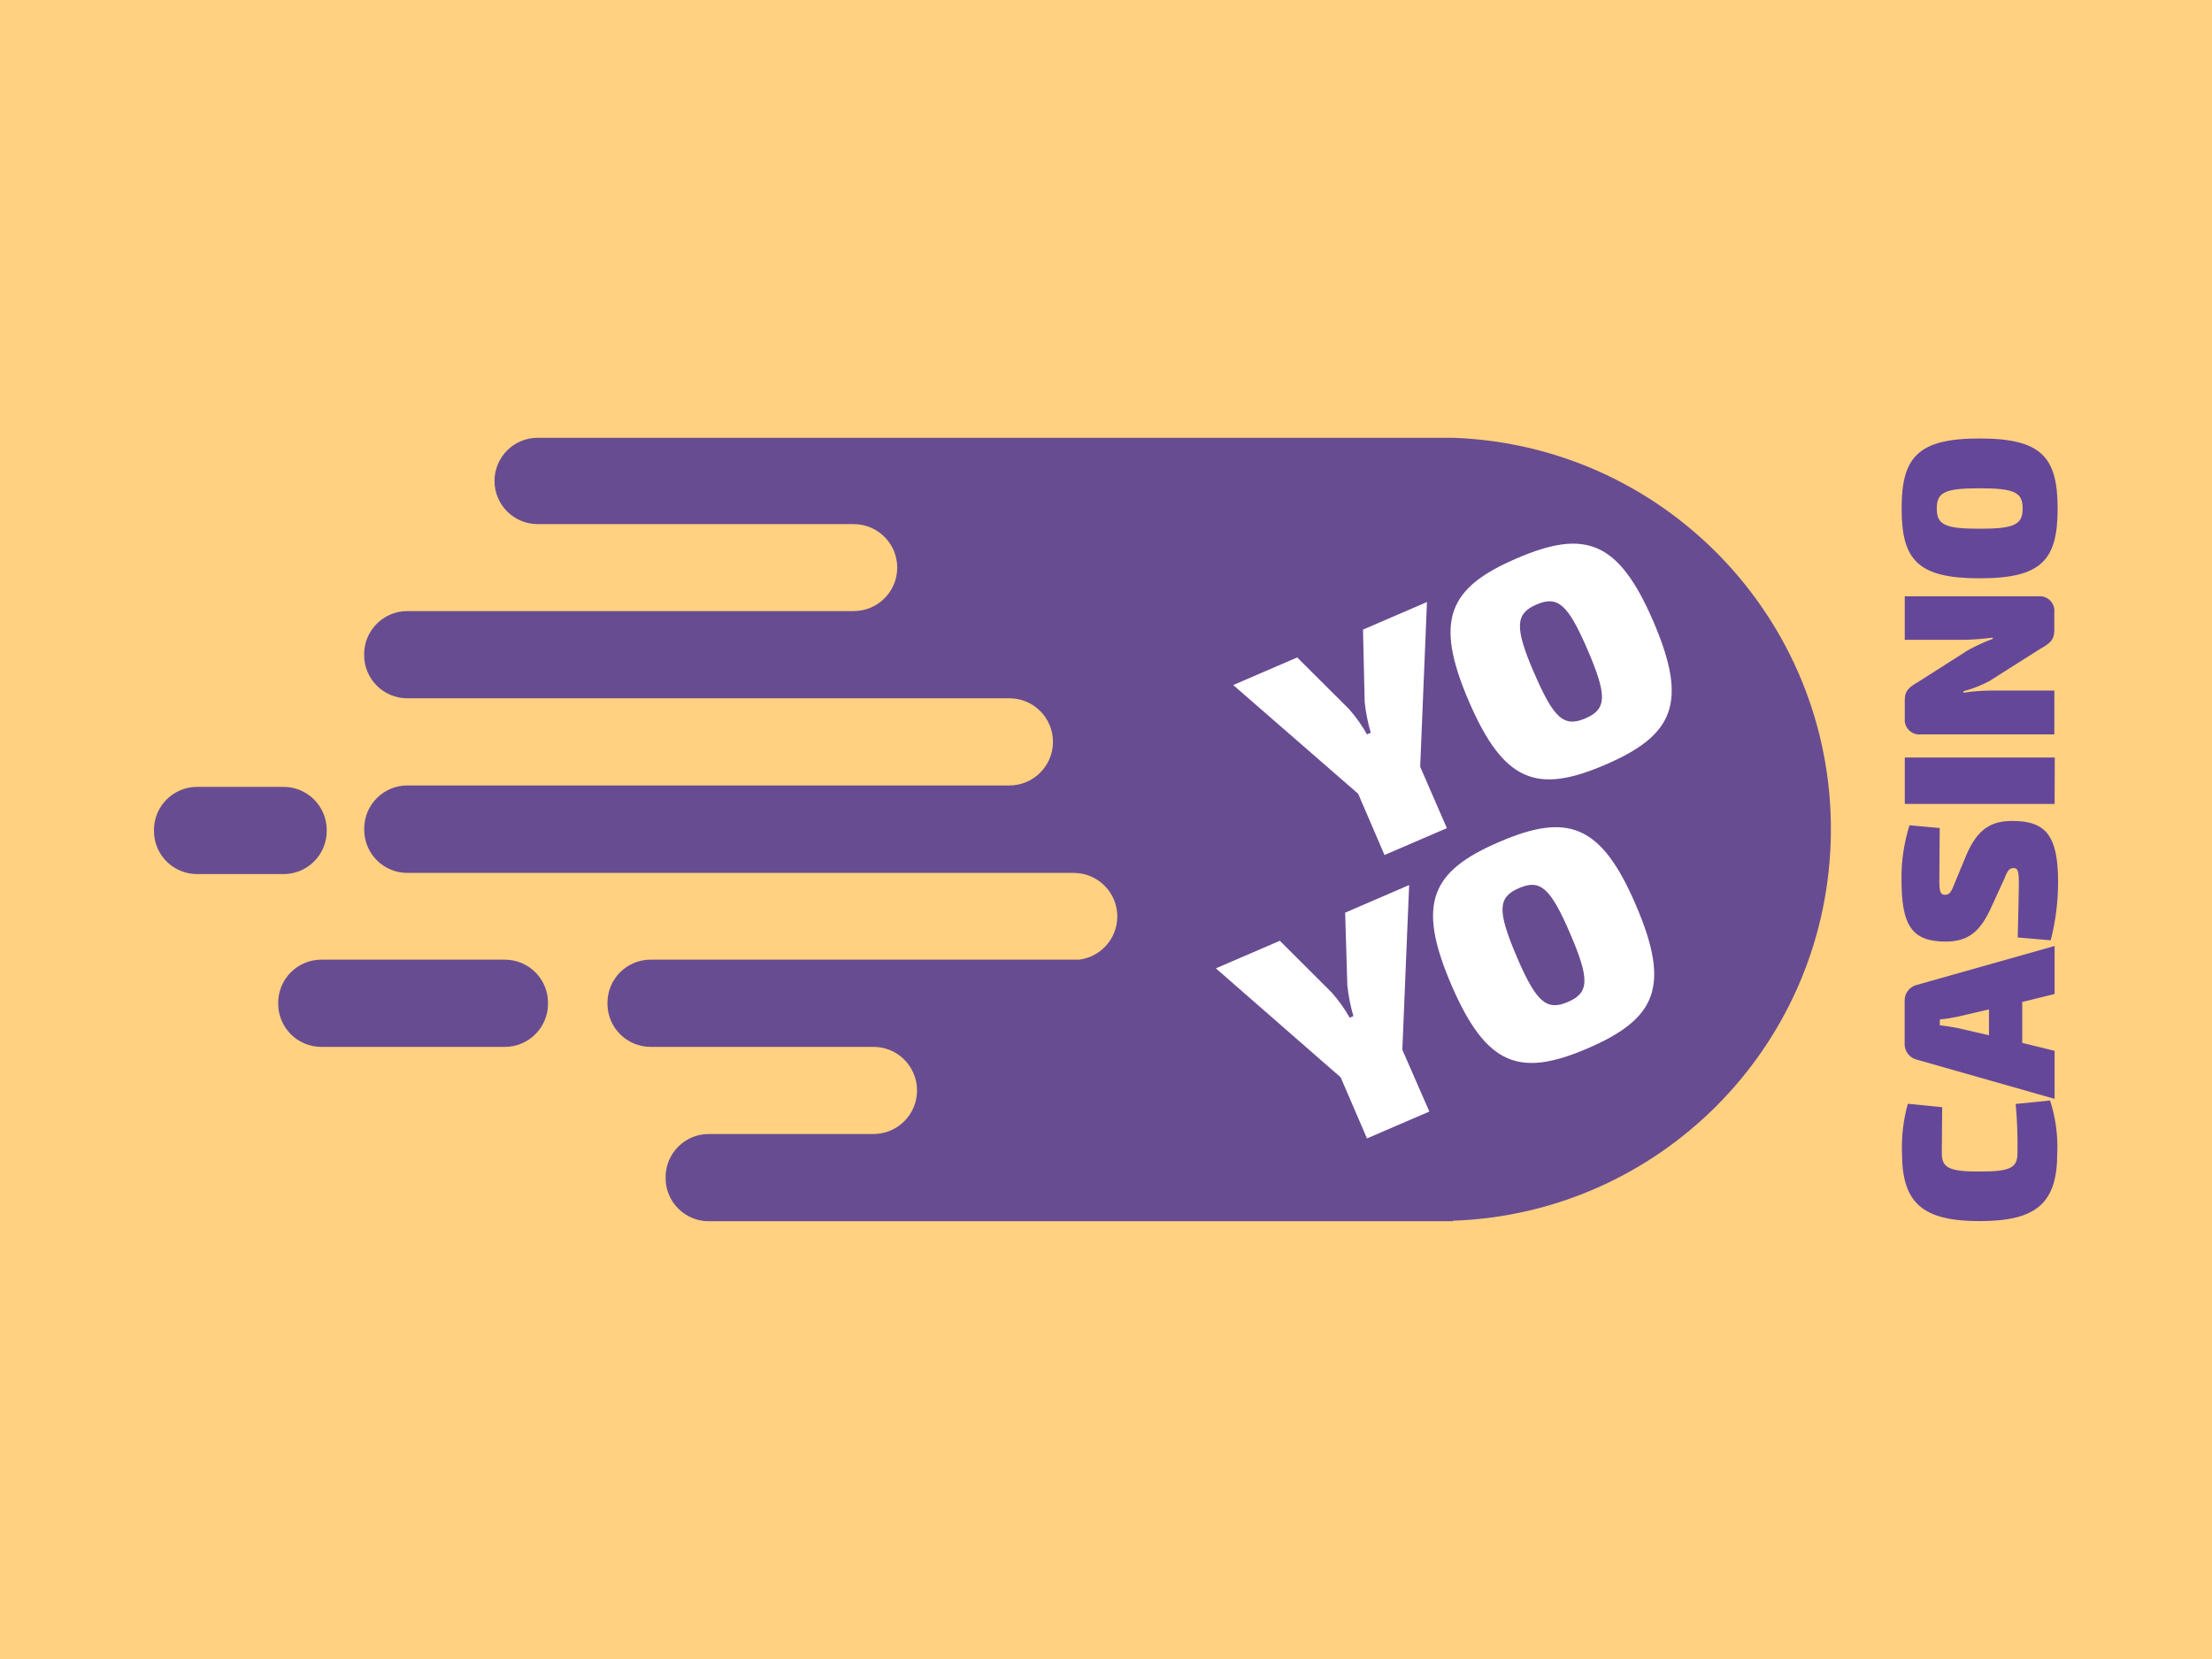
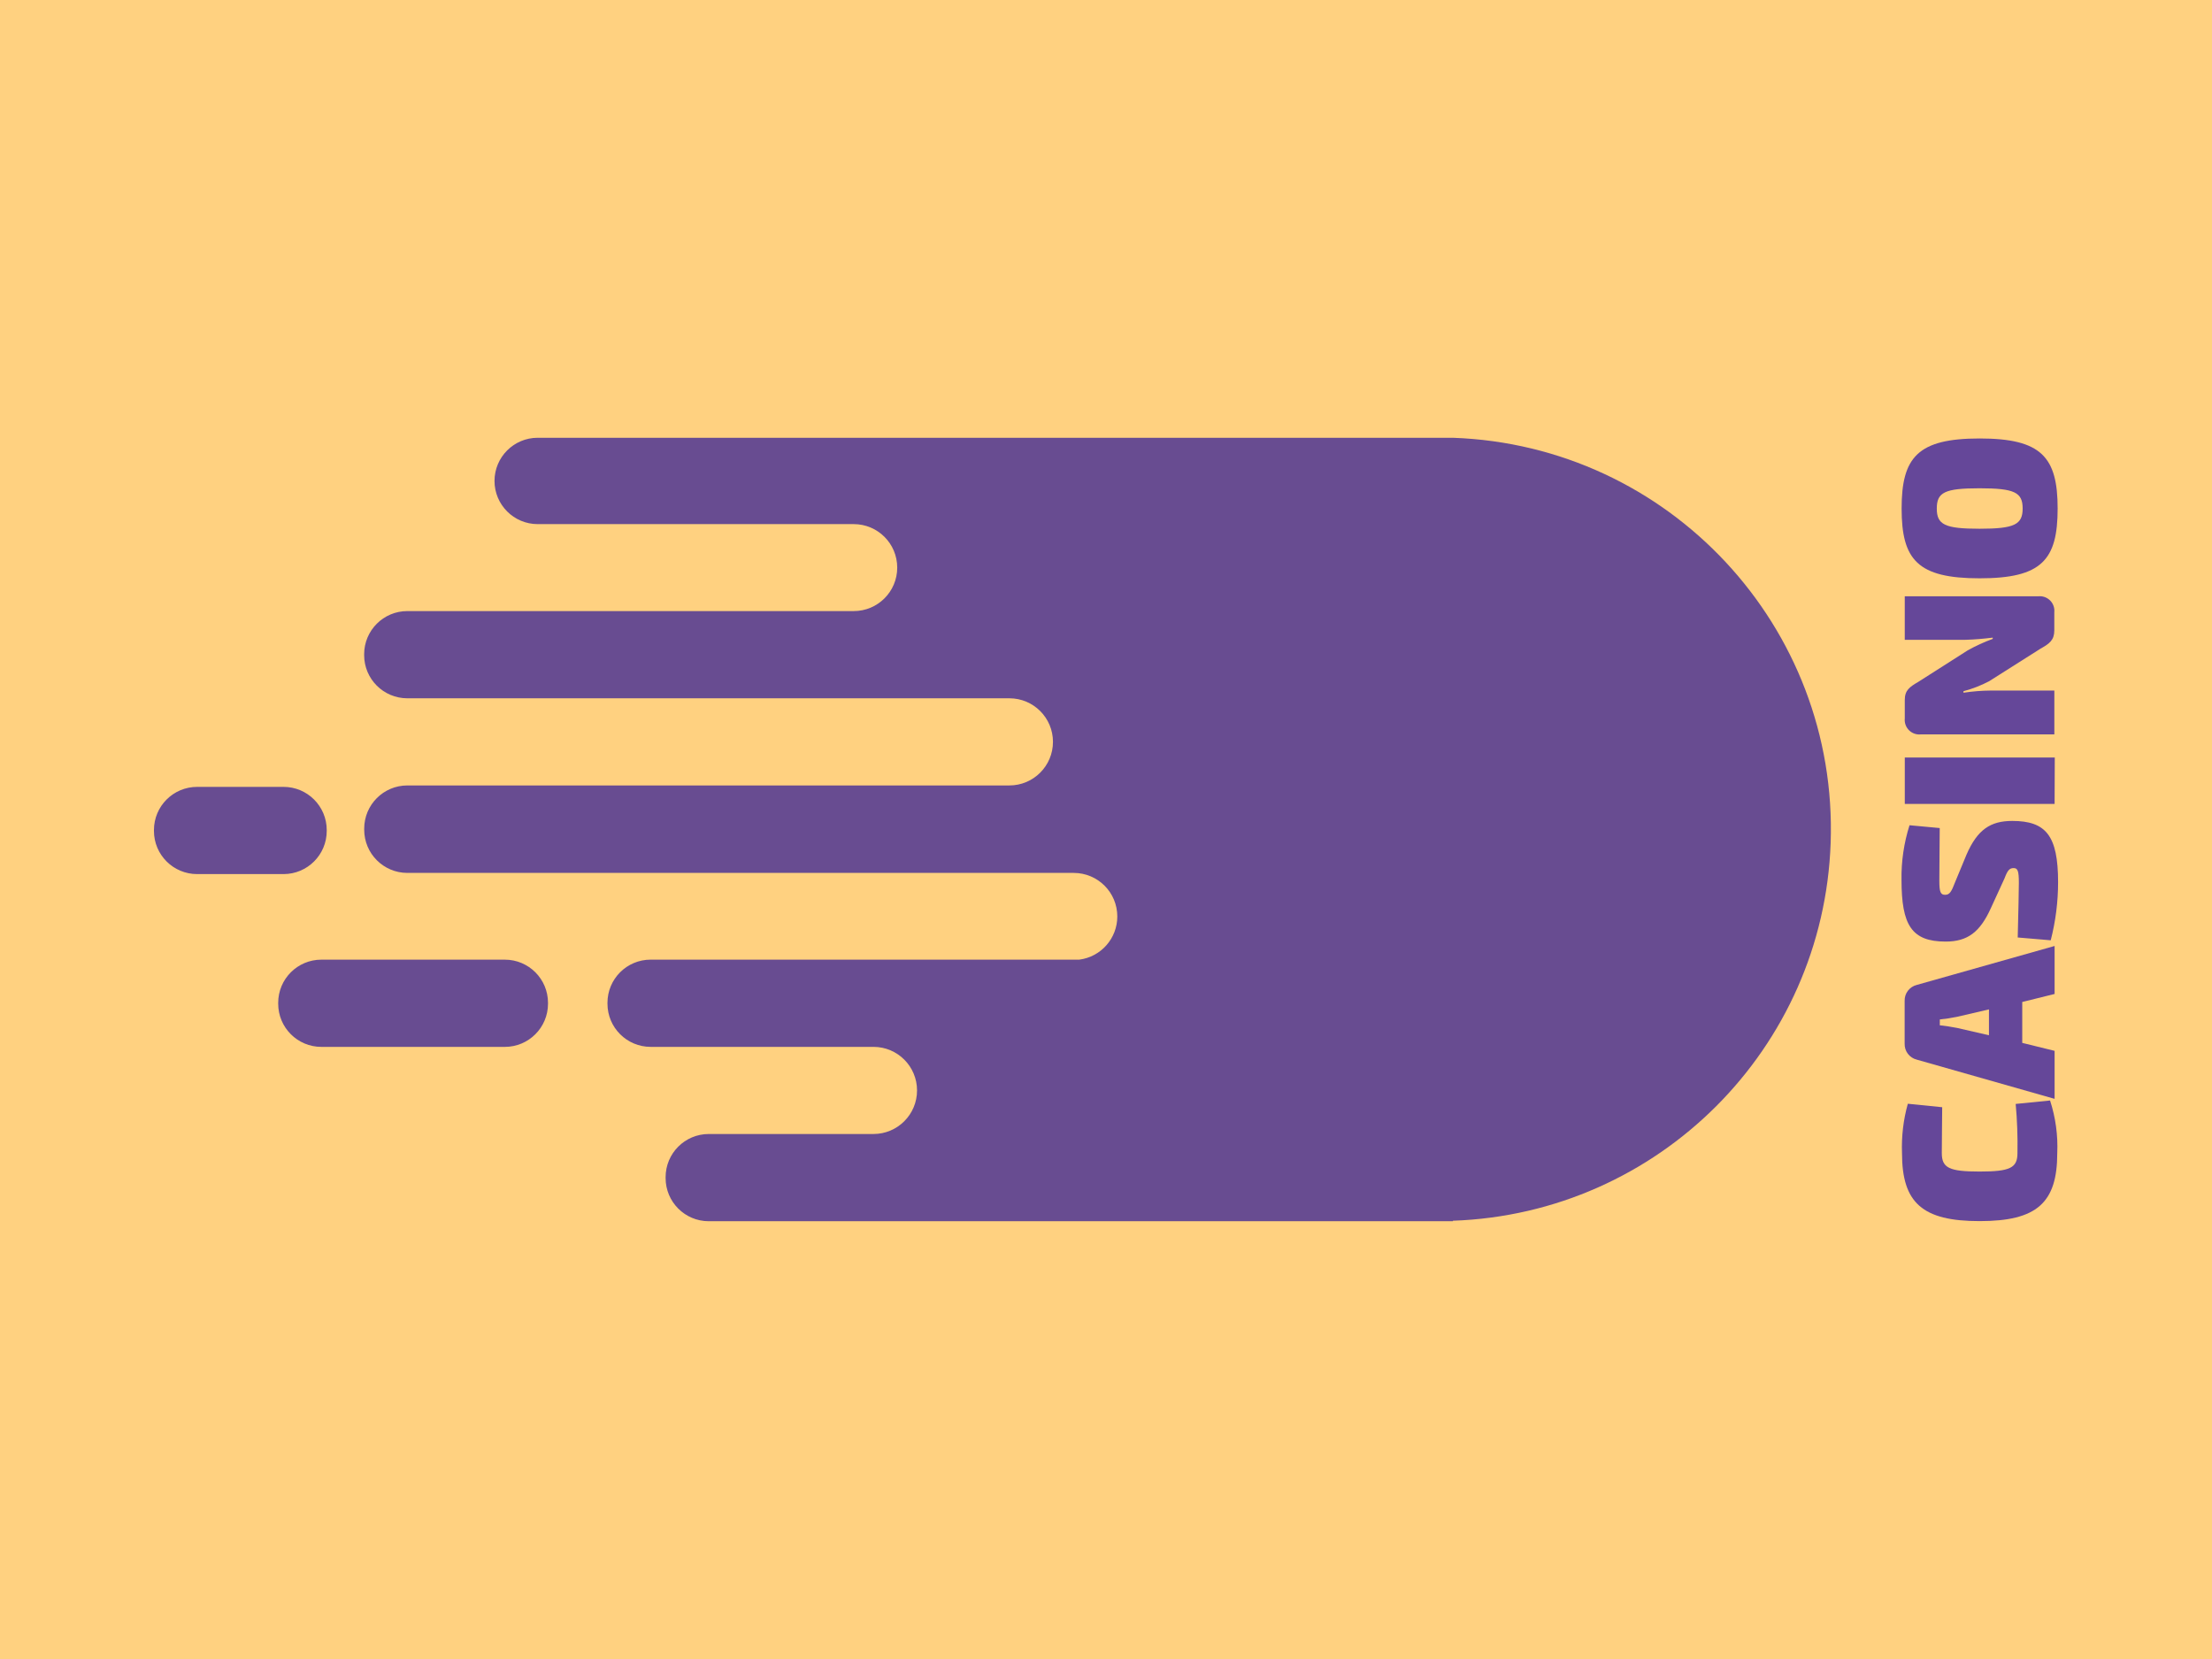
<svg xmlns="http://www.w3.org/2000/svg" version="1.1" id="Layer_1" x="0px" y="0px" width="120px" height="90px" viewBox="0 0 120 90" enable-background="new 0 0 120 90" xml:space="preserve">
  <rect x="0" y="0" width="120" height="90" fill="#808080" stroke="none" />
  <path fill="#FFD180" d="M130.688,85.822c0,6.775-3.617,12.326-8.045,12.326H-2.64c-4.425,0-8.048-5.551-8.048-12.326V4.18  c0-6.783,3.624-12.328,8.047-12.328h125.28c4.424,0,8.049,5.55,8.049,12.328V85.822L130.688,85.822z" />
  <g>
    <g>
      <polygon fill="#FFFFFF" points="448.858,-154.194 452.108,-154.194 457.477,-163.794 462.465,-154.194 466.092,-154.194     457.324,-169.539   " />
      <polygon fill="#FFFFFF" points="457.477,-156.084 455.435,-159.258 459.291,-159.258   " />
    </g>
    <g>
      <polygon fill="#FFFFFF" points="486.123,-154.194 489.373,-154.194 494.74,-163.794 499.73,-154.194 503.357,-154.194     494.59,-169.539   " />
      <polygon fill="#FFFFFF" points="494.74,-156.084 492.699,-159.258 496.555,-159.258   " />
    </g>
    <g>
      <polygon fill="#FFFFFF" points="514.242,-154.194 517.492,-154.194 522.859,-163.794 527.85,-154.194 531.477,-154.194     522.709,-169.539   " />
      <polygon fill="#FFFFFF" points="522.859,-156.084 520.818,-159.258 524.674,-159.258   " />
    </g>
    <polygon fill="#FFFFFF" points="468.133,-154.194 470.553,-154.194 470.553,-161.866 475.92,-154.723 481.135,-161.375    481.135,-154.194 483.78,-154.194 483.78,-169.539 476.033,-159.258 468.133,-169.539  " />
    <polygon fill="#FFFFFF" points="507.287,-154.194 509.857,-154.194 509.857,-159.258 516.963,-169.69 513.939,-169.69    508.725,-161.866 503.357,-169.69 500.41,-169.69 507.43,-159.352  " />
  </g>
  <g>
-     <path fill="#684C91" d="M78.816,66.251h-40.37c-1.292-0.002-2.337-1.051-2.337-2.341v-0.048c0-1.295,1.048-2.343,2.342-2.343l0,0   h8.934c1.306,0,2.364-1.059,2.364-2.364c0-1.305-1.058-2.363-2.364-2.363H35.297c-1.292,0-2.342-1.048-2.342-2.343l0,0v-0.046   c0-1.295,1.048-2.343,2.342-2.343l0,0h23.255c1.178-0.152,2.061-1.155,2.061-2.341c0-1.308-1.058-2.364-2.364-2.364   c-0.006,0-0.014,0-0.021,0H22.1c-1.293,0-2.342-1.048-2.342-2.342c0-0.005,0-0.009,0-0.013v-0.048c0-1.293,1.048-2.342,2.342-2.342   l0,0h32.659c1.305,0,2.364-1.059,2.364-2.365c0-1.305-1.059-2.363-2.364-2.363H22.097c-1.293,0-2.342-1.048-2.342-2.341v-0.048   c0-1.293,1.049-2.342,2.342-2.342h24.217c1.304,0,2.36-1.056,2.36-2.359c-0.001-1.303-1.056-2.359-2.36-2.359H29.169   c-1.292,0-2.342-1.049-2.342-2.342l0,0c0-1.293,1.05-2.342,2.342-2.342h49.647C90.547,24.159,99.723,34,99.312,45.731   c-0.39,11.152-9.341,20.104-20.495,20.494V66.251z M27.387,52.061h-9.953c-1.293,0-2.342,1.048-2.342,2.343l0,0v0.046   c0,1.295,1.048,2.343,2.342,2.343l0,0h9.953c1.293,0,2.342-1.048,2.342-2.343l0,0v-0.046   C29.729,53.108,28.681,52.061,27.387,52.061L27.387,52.061z M17.725,45.078v-0.047c0-1.295-1.05-2.343-2.343-2.343l0,0h-4.688   c-1.294,0-2.342,1.048-2.342,2.343l0,0v0.047c0,1.293,1.048,2.341,2.342,2.341l0,0h4.692   C16.679,47.417,17.725,46.368,17.725,45.078z" />
+     <path fill="#684C91" d="M78.816,66.251h-40.37c-1.292-0.002-2.337-1.051-2.337-2.341v-0.048c0-1.295,1.048-2.343,2.342-2.343l0,0   h8.934c1.306,0,2.364-1.059,2.364-2.364c0-1.305-1.058-2.363-2.364-2.363H35.297c-1.292,0-2.342-1.048-2.342-2.343l0,0v-0.046   c0-1.295,1.048-2.343,2.342-2.343l0,0h23.255c1.178-0.152,2.061-1.155,2.061-2.341c0-1.308-1.058-2.364-2.364-2.364   H22.1c-1.293,0-2.342-1.048-2.342-2.342c0-0.005,0-0.009,0-0.013v-0.048c0-1.293,1.048-2.342,2.342-2.342   l0,0h32.659c1.305,0,2.364-1.059,2.364-2.365c0-1.305-1.059-2.363-2.364-2.363H22.097c-1.293,0-2.342-1.048-2.342-2.341v-0.048   c0-1.293,1.049-2.342,2.342-2.342h24.217c1.304,0,2.36-1.056,2.36-2.359c-0.001-1.303-1.056-2.359-2.36-2.359H29.169   c-1.292,0-2.342-1.049-2.342-2.342l0,0c0-1.293,1.05-2.342,2.342-2.342h49.647C90.547,24.159,99.723,34,99.312,45.731   c-0.39,11.152-9.341,20.104-20.495,20.494V66.251z M27.387,52.061h-9.953c-1.293,0-2.342,1.048-2.342,2.343l0,0v0.046   c0,1.295,1.048,2.343,2.342,2.343l0,0h9.953c1.293,0,2.342-1.048,2.342-2.343l0,0v-0.046   C29.729,53.108,28.681,52.061,27.387,52.061L27.387,52.061z M17.725,45.078v-0.047c0-1.295-1.05-2.343-2.343-2.343l0,0h-4.688   c-1.294,0-2.342,1.048-2.342,2.343l0,0v0.047c0,1.293,1.048,2.341,2.342,2.341l0,0h4.692   C16.679,47.417,17.725,46.368,17.725,45.078z" />
    <path fill="#654799" d="M111.215,59.701c0.3,0.922,0.432,1.889,0.39,2.856c0,2.701-1.109,3.688-4.212,3.688   c-3.101,0-4.21-0.987-4.21-3.688c-0.034-0.904,0.072-1.808,0.316-2.679l1.864,0.188c0,0.822-0.021,1.365-0.021,2.49   c0,0.802,0.4,1,2.051,1c1.653,0,2.053-0.198,2.053-1c0.017-0.892-0.015-1.782-0.096-2.668L111.215,59.701z M109.706,56.576   l1.755,0.432v2.604l-7.476-2.127c-0.397-0.097-0.672-0.457-0.659-0.866v-2.32c-0.013-0.408,0.262-0.769,0.659-0.868l7.476-2.112   v2.603l-1.755,0.435V56.576z M106.167,55.162c-0.309,0.063-0.619,0.112-0.933,0.143v0.317c0.294,0.033,0.637,0.081,0.933,0.142   l1.733,0.398v-1.403L106.167,55.162z M108.005,49.263c-0.589,1.302-1.262,1.817-2.455,1.817c-1.852,0-2.394-0.898-2.394-3.349   c-0.016-1.003,0.131-2.003,0.434-2.962l1.639,0.152c0,0.707-0.021,1.853-0.021,2.865c0,0.592,0.062,0.757,0.309,0.757   c0.248,0,0.343-0.152,0.555-0.708l0.612-1.476c0.59-1.356,1.301-1.824,2.477-1.824c1.826,0,2.489,0.79,2.489,3.325   c0,1.063-0.135,2.122-0.399,3.15l-1.791-0.152c0.034-1.406,0.062-2.523,0.062-2.963c0-0.649-0.062-0.802-0.283-0.802   c-0.221,0-0.329,0.116-0.494,0.556L108.005,49.263z M111.461,43.612h-8.127v-2.516h8.137L111.461,43.612z M110.576,32.349   c0.435-0.045,0.823,0.269,0.869,0.703c0.005,0.055,0.005,0.11,0,0.165v0.98c0,0.529-0.261,0.72-0.742,0.989l-2.793,1.77   c-0.442,0.231-0.909,0.414-1.393,0.541v0.083c0.492-0.074,0.99-0.114,1.487-0.118h3.443v2.378h-7.246   c-0.435,0.045-0.822-0.27-0.868-0.704c-0.005-0.056-0.005-0.109,0-0.165v-0.998c0-0.528,0.26-0.706,0.741-0.987l2.668-1.701   c0.436-0.246,0.892-0.454,1.362-0.625v-0.069c-0.495,0.061-0.981,0.104-1.476,0.118h-3.296v-2.36H110.576z M107.393,23.787   c3.349,0,4.233,1.002,4.233,3.8c0,2.797-0.866,3.786-4.233,3.786c-3.364,0-4.231-1.002-4.231-3.786   C103.161,24.802,104.041,23.787,107.393,23.787z M107.393,28.684c1.888,0,2.335-0.226,2.335-1.097c0-0.872-0.435-1.098-2.335-1.098   c-1.898,0-2.323,0.221-2.323,1.098C105.069,28.462,105.503,28.684,107.393,28.684z" />
-     <path fill="#FFFFFF" d="M78.492,44.927l-3.383,1.457l-1.429-3.323l-6.778-5.897l3.471-1.498l2.811,2.802   c0.372,0.421,0.699,0.881,0.975,1.371l0.204-0.088c-0.159-0.544-0.271-1.104-0.33-1.669l-0.091-3.926l3.47-1.496l-0.368,8.935   L78.492,44.927z M89.698,33.724c1.904,4.427,1.084,6.167-2.602,7.758c-3.688,1.592-5.509,0.985-7.413-3.442   c-1.904-4.429-1.084-6.168,2.603-7.751C85.973,28.706,87.795,29.304,89.698,33.724z M83.228,36.508   c1.071,2.494,1.626,2.958,2.78,2.463c1.153-0.495,1.196-1.213,0.121-3.712c-1.076-2.498-1.627-2.958-2.775-2.464   c-1.149,0.495-1.202,1.228-0.126,3.722V36.508z M77.541,60.301l-3.383,1.457l-1.427-3.313l-6.771-5.913l3.471-1.495l2.81,2.803   c0.373,0.419,0.701,0.878,0.977,1.368l0.203-0.086c-0.16-0.546-0.271-1.104-0.329-1.668l-0.118-3.942l3.471-1.498l-0.369,8.936   L77.541,60.301z M88.749,49.107c1.903,4.428,1.084,6.167-2.604,7.759c-3.686,1.591-5.508,0.984-7.411-3.442   c-1.904-4.431-1.084-6.17,2.602-7.751C85.022,44.089,86.853,44.678,88.749,49.107L88.749,49.107z M82.278,51.893   c1.069,2.493,1.626,2.957,2.779,2.463c1.154-0.495,1.197-1.214,0.122-3.712c-1.076-2.501-1.627-2.96-2.775-2.465   c-1.15,0.495-1.189,1.216-0.126,3.709V51.893z" />
  </g>
</svg>